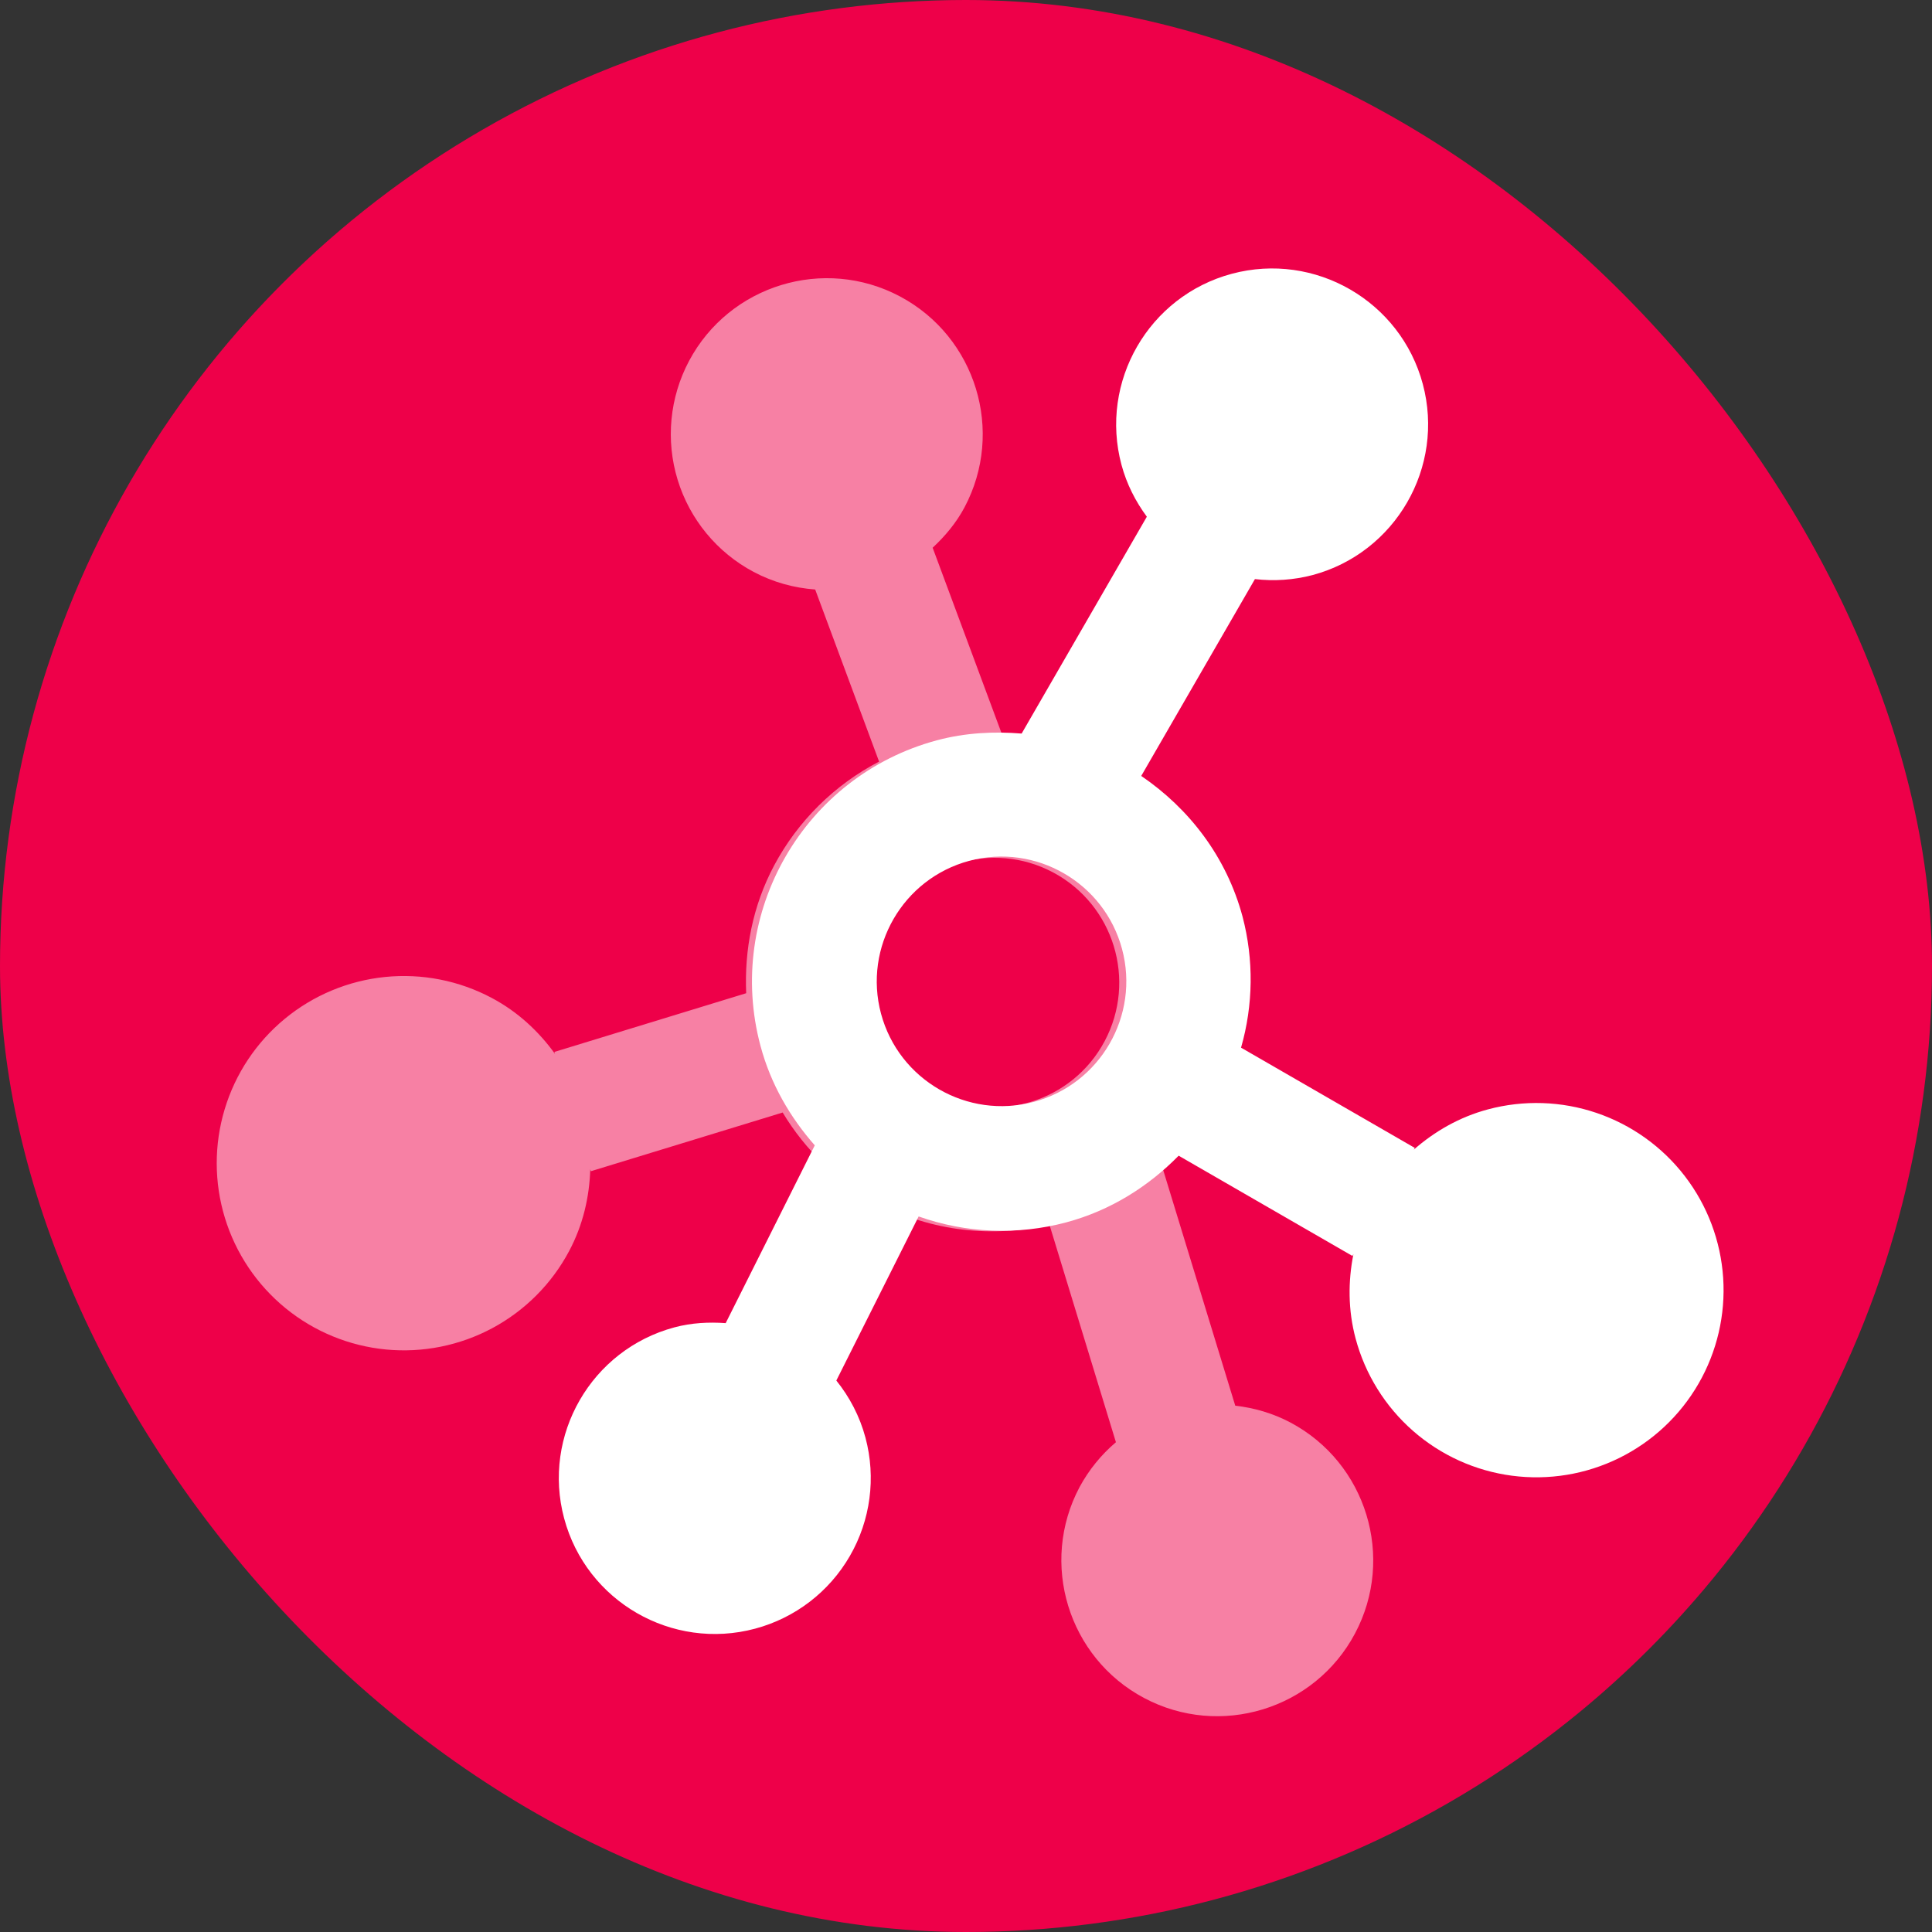
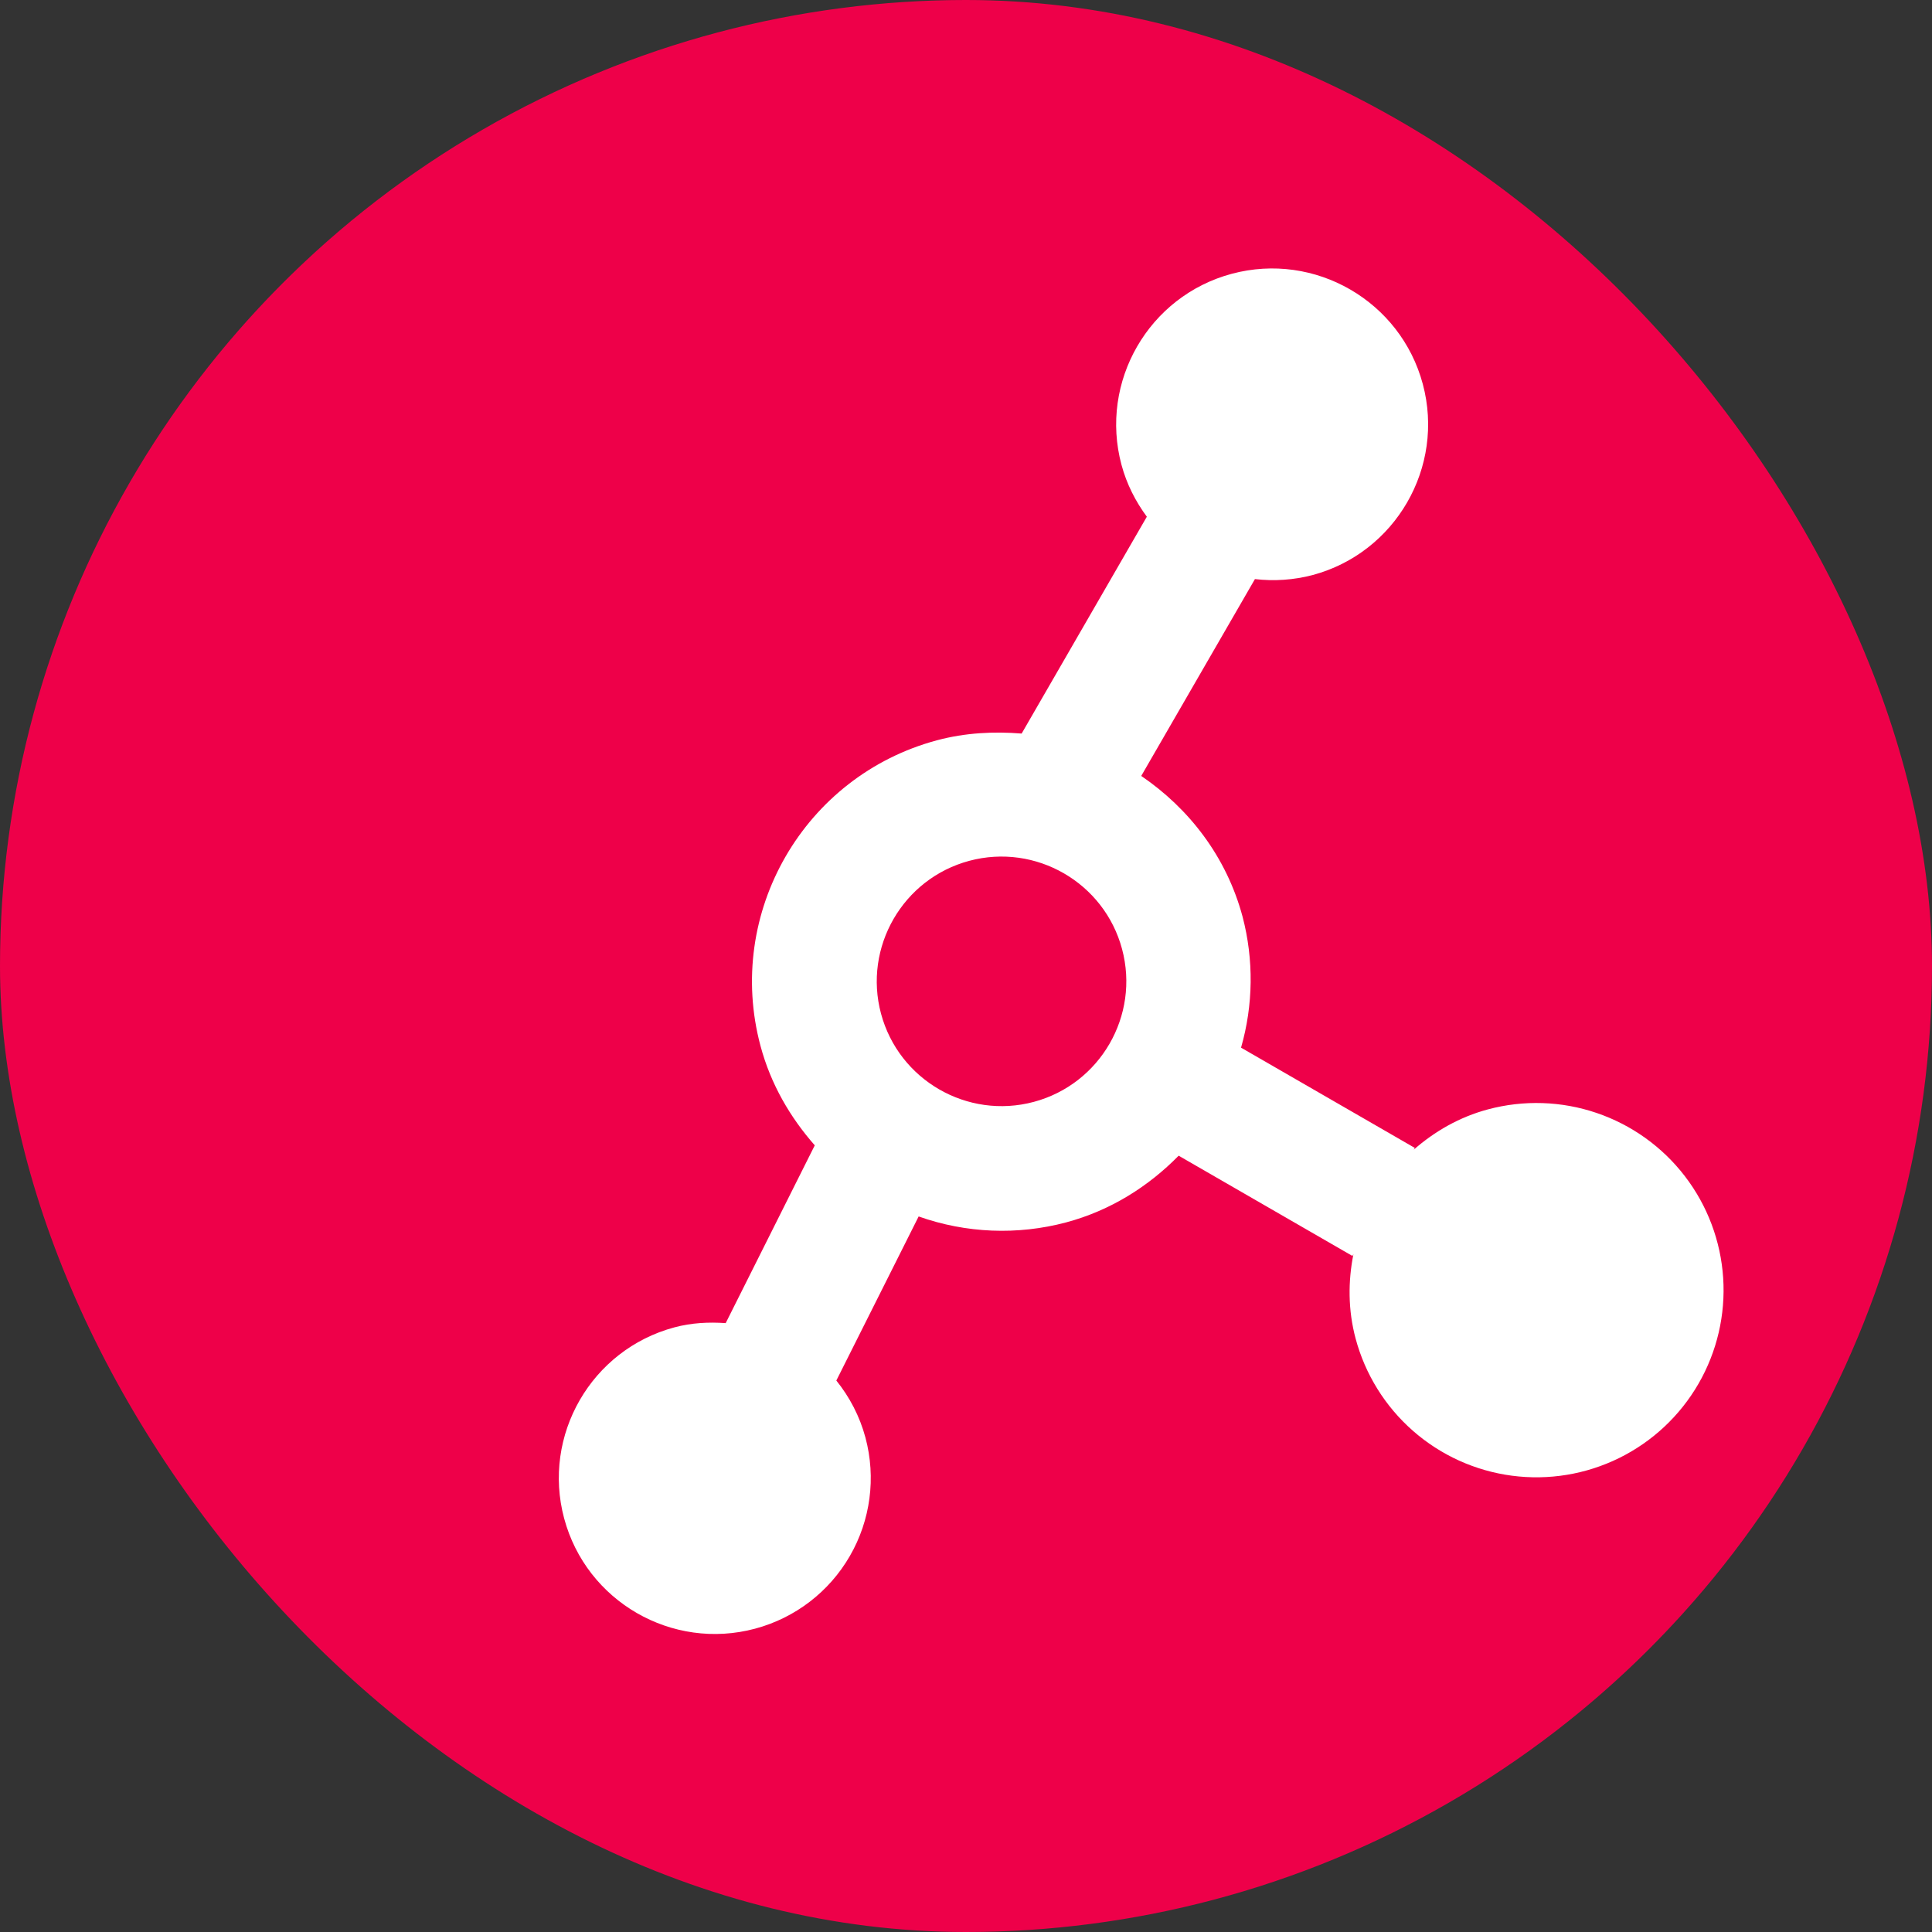
<svg xmlns="http://www.w3.org/2000/svg" width="80" height="80" viewBox="0 0 80 80" fill="none">
  <rect x="0" y="0" width="80" height="80" fill="#333333" stroke="none" />
  <g clip-path="url(#clip0_184_728)">
    <circle cx="40" cy="40" r="40" fill="#EE0049" />
    <g clip-path="url(#clip1_184_728)">
      <path d="M31.27 67.439C32.924 66.996 34.335 65.914 35.191 64.43C36.048 62.947 36.28 61.184 35.837 59.53C35.598 58.639 35.177 57.845 34.631 57.165L38.039 50.371C40.003 51.067 42.132 51.153 44.146 50.617C45.993 50.122 47.555 49.126 48.806 47.855L56 52.006L56.042 51.933C55.819 53.057 55.816 54.243 56.133 55.428C56.53 56.909 57.357 58.239 58.509 59.249C59.662 60.26 61.088 60.906 62.608 61.106C64.127 61.306 65.672 61.051 67.047 60.373C68.422 59.695 69.564 58.625 70.331 57.297C71.097 55.97 71.453 54.445 71.353 52.916C71.252 51.386 70.701 49.921 69.768 48.705C68.835 47.489 67.562 46.577 66.11 46.084C64.659 45.591 63.094 45.54 61.613 45.937C60.428 46.254 59.405 46.849 58.541 47.605L58.583 47.532L51.389 43.381C51.897 41.613 51.919 39.741 51.453 37.961C50.786 35.473 49.235 33.477 47.256 32.13L51.964 23.979C52.762 24.072 53.571 24.016 54.348 23.813C57.787 22.892 59.837 19.344 58.915 15.903C57.993 12.462 54.444 10.415 51.005 11.337C47.567 12.258 45.516 15.805 46.438 19.246C46.653 20.047 47.022 20.764 47.488 21.396L42.304 30.375C41.153 30.283 39.975 30.339 38.797 30.654C33.293 32.129 30.016 37.806 31.491 43.31C31.916 44.897 32.719 46.268 33.738 47.426L30.049 54.788C29.351 54.739 28.638 54.772 27.927 54.963C24.486 55.885 22.438 59.432 23.36 62.873C24.282 66.314 27.829 68.362 31.27 67.439ZM40.135 35.645C42.887 34.908 45.725 36.546 46.462 39.298C47.2 42.051 45.561 44.889 42.809 45.626C40.057 46.364 37.219 44.725 36.481 41.973C35.744 39.221 37.382 36.383 40.135 35.645Z" fill="white" />
    </g>
    <g opacity="0.5" clip-path="url(#clip2_184_728)">
      <path d="M28.532 14.946C27.728 16.458 27.558 18.228 28.059 19.866C28.56 21.504 29.691 22.876 31.203 23.68C32.018 24.113 32.886 24.346 33.755 24.41L36.401 31.536C34.552 32.498 33.037 33.997 32.056 35.836C31.158 37.524 30.822 39.346 30.898 41.127L22.956 43.558L22.981 43.639C22.31 42.709 21.445 41.898 20.362 41.322C19.009 40.602 17.472 40.3 15.947 40.454C14.422 40.608 12.977 41.21 11.794 42.185C10.611 43.16 9.744 44.464 9.303 45.932C8.861 47.4 8.865 48.966 9.313 50.432C9.761 51.897 10.634 53.197 11.821 54.167C13.008 55.137 14.456 55.733 15.982 55.88C17.508 56.026 19.043 55.717 20.393 54.992C21.743 54.266 22.848 53.156 23.567 51.803C24.143 50.719 24.405 49.566 24.442 48.418L24.467 48.498L32.409 46.067C33.356 47.645 34.71 48.938 36.329 49.81C38.603 51.019 41.122 51.246 43.457 50.718L46.208 59.719C45.595 60.239 45.085 60.869 44.703 61.576C43.032 64.719 44.228 68.638 47.374 70.31C50.52 71.982 54.437 70.782 56.108 67.639C57.779 64.496 56.583 60.577 53.437 58.905C52.705 58.516 51.929 58.296 51.149 58.206L48.117 48.291C48.969 47.513 49.732 46.613 50.304 45.537C52.979 40.505 51.062 34.237 46.03 31.562C44.58 30.791 43.029 30.443 41.487 30.399L38.619 22.68C39.13 22.203 39.592 21.659 39.938 21.009C41.61 17.863 40.412 13.947 37.267 12.275C34.121 10.602 30.205 11.8 28.532 14.946ZM45.742 43.111C44.404 45.627 41.27 46.586 38.755 45.248C36.239 43.911 35.28 40.777 36.618 38.261C37.955 35.745 41.089 34.786 43.605 36.124C46.121 37.462 47.079 40.595 45.742 43.111Z" fill="white" />
    </g>
  </g>
  <defs>
    <clipPath id="clip0_184_728">
      <rect width="80" height="80" rx="40" fill="white" />
    </clipPath>
    <clipPath id="clip1_184_728">
      <rect width="62" height="62" fill="white" transform="translate(81.934 61.888) rotate(165)" />
    </clipPath>
    <clipPath id="clip2_184_728">
-       <rect width="62" height="62" fill="white" transform="translate(-1.957 55.788) rotate(-62.005)" />
-     </clipPath>
+       </clipPath>
  </defs>
</svg>